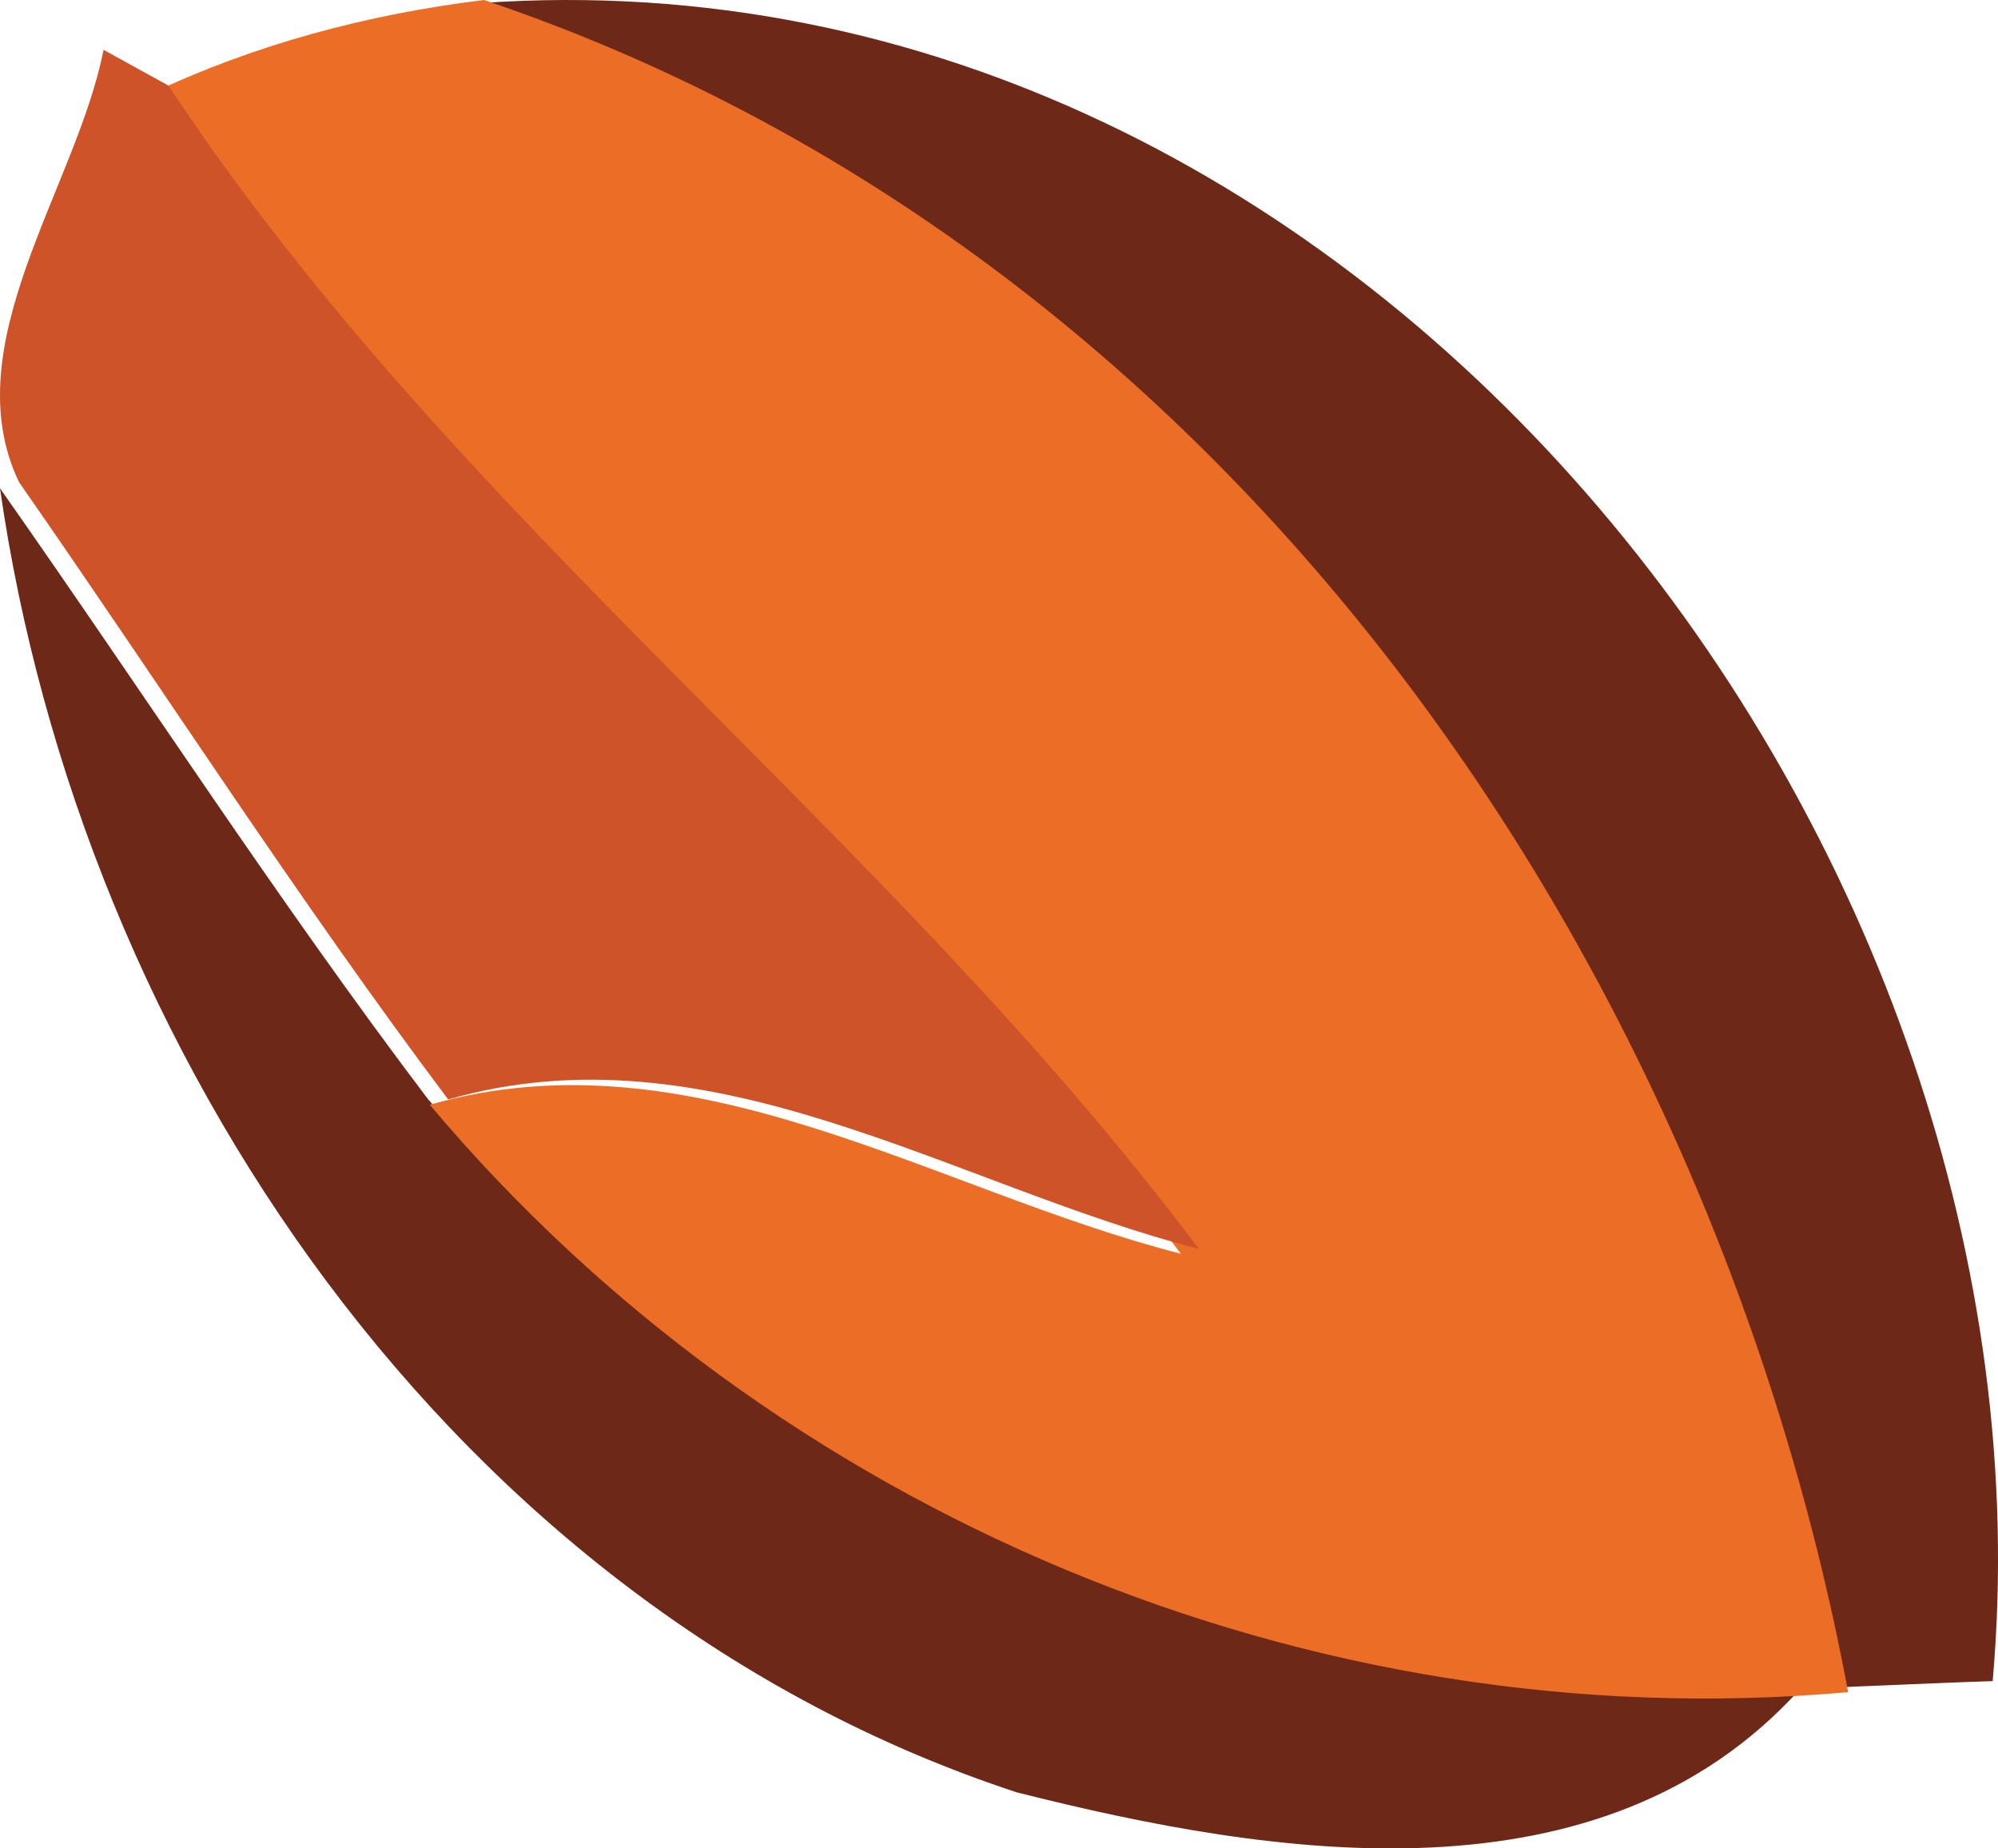
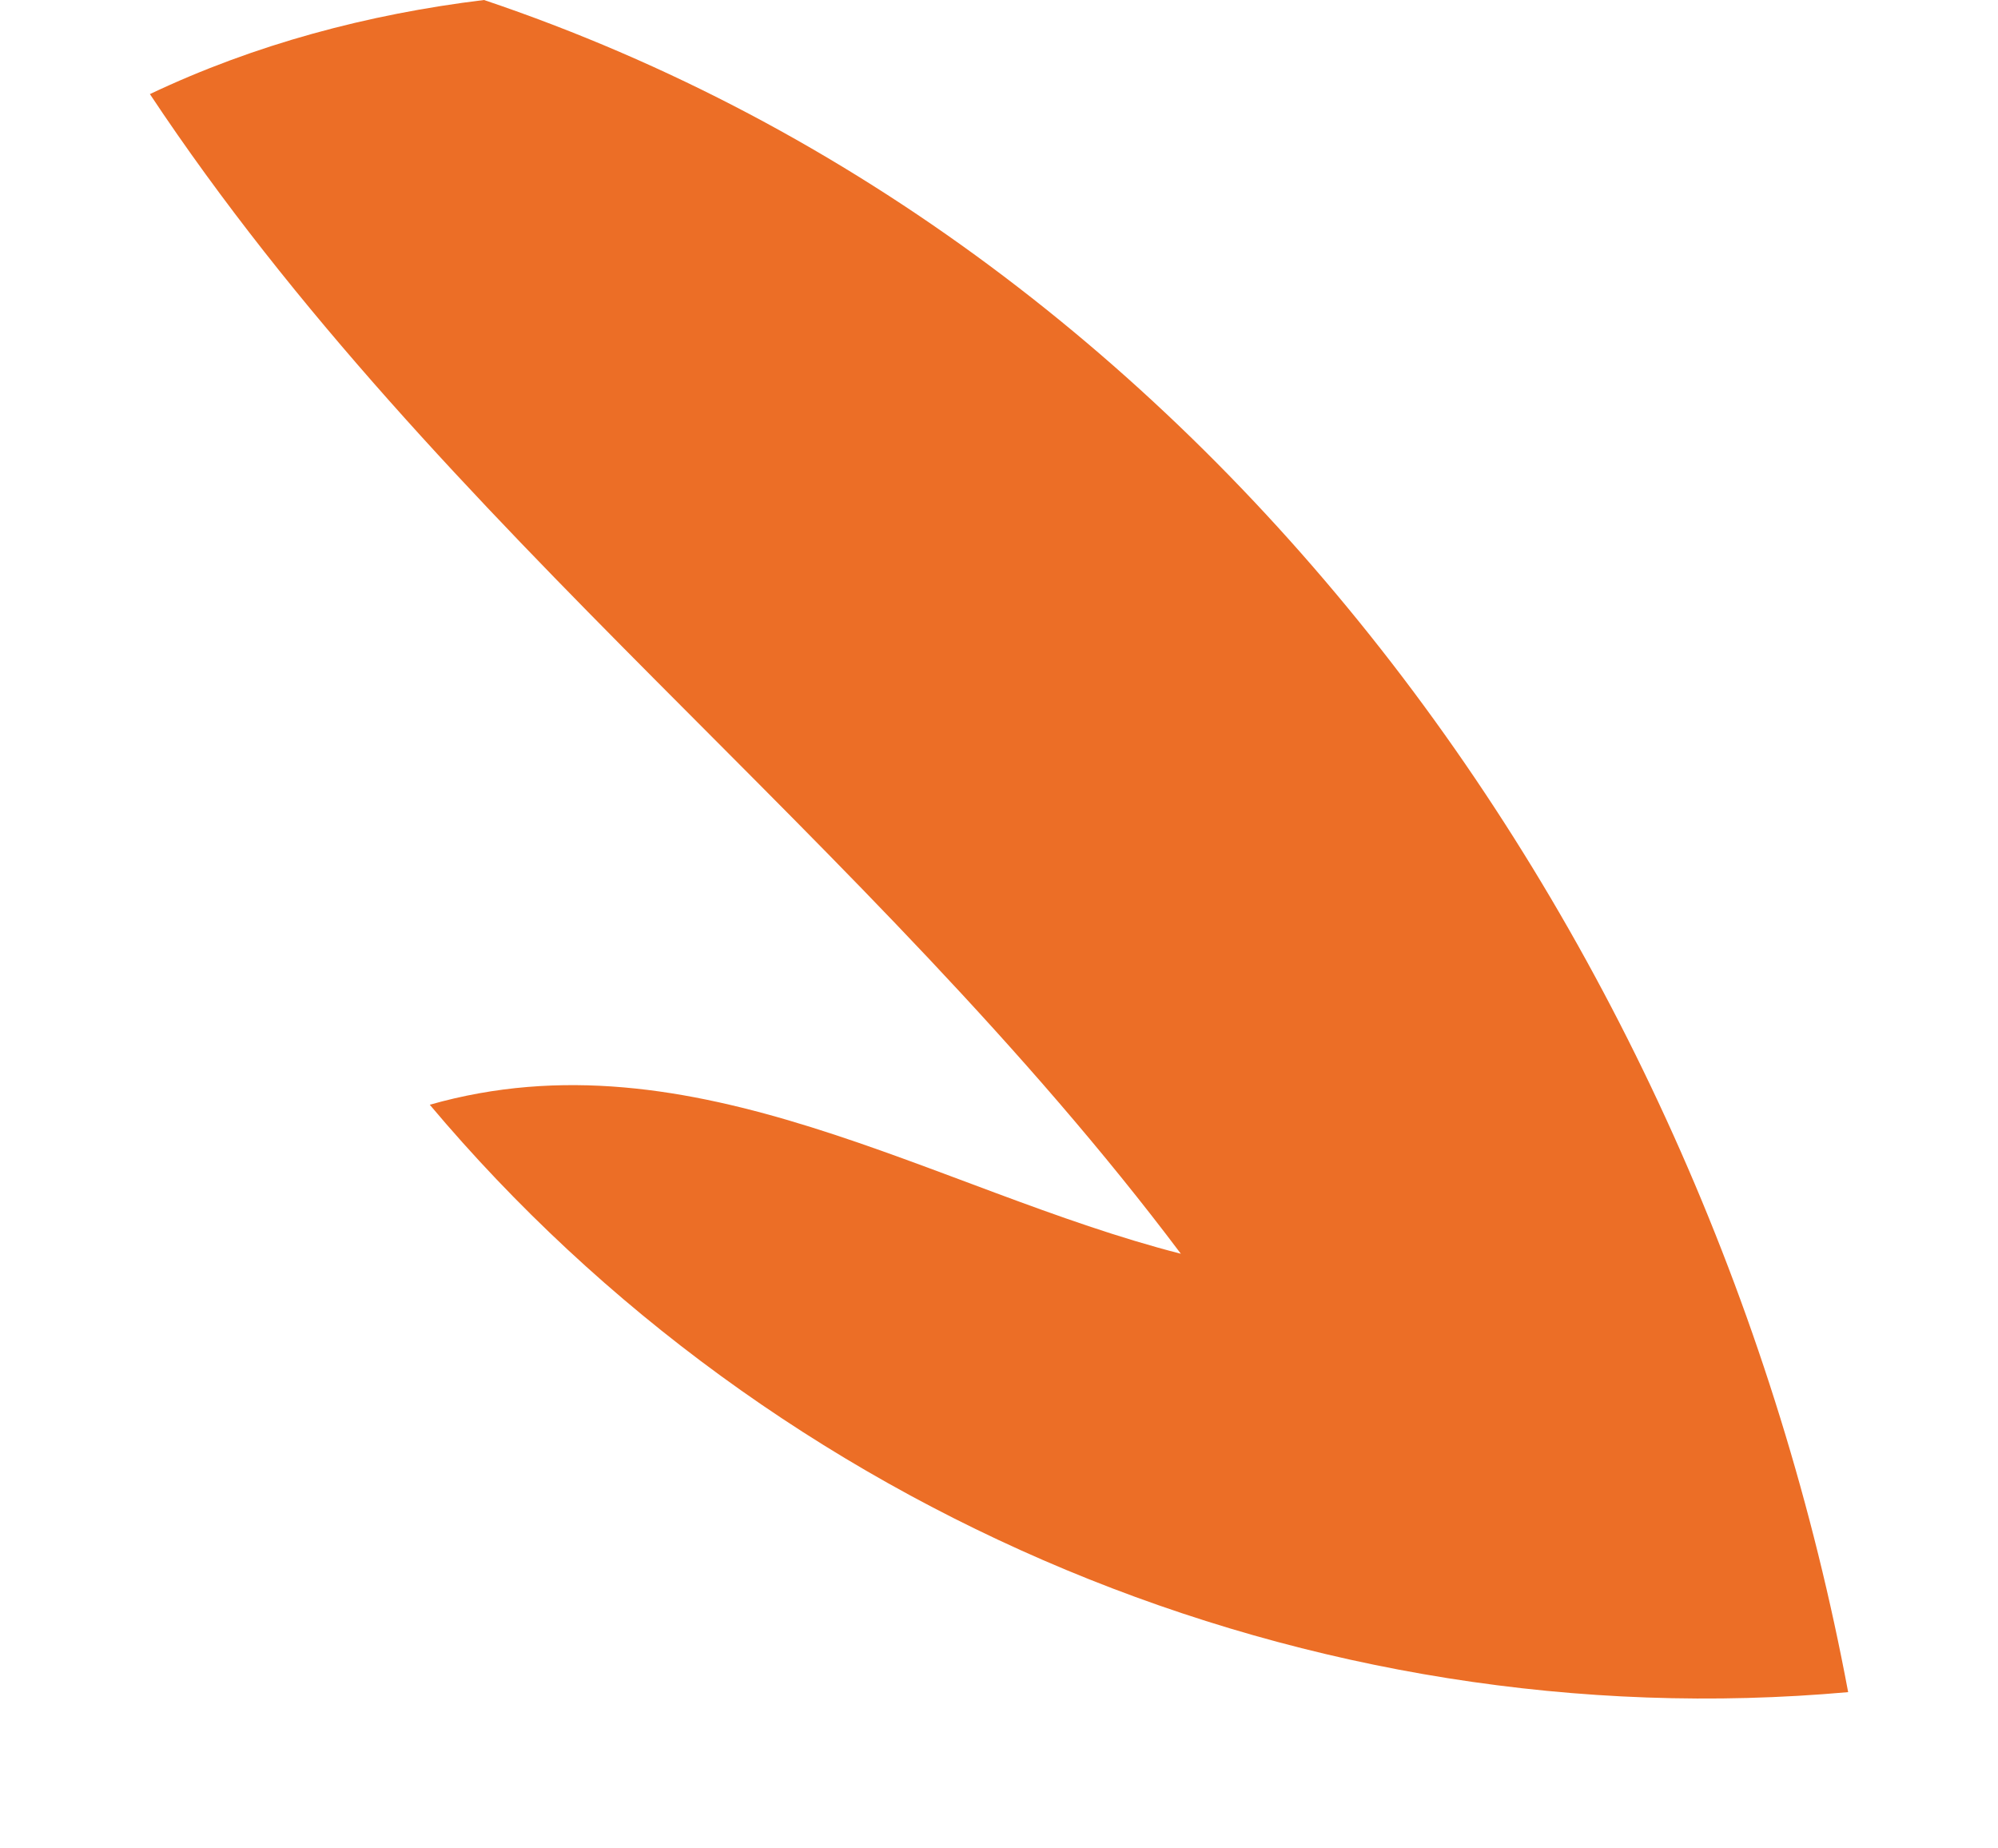
<svg xmlns="http://www.w3.org/2000/svg" width="40" height="37" fill="none">
-   <path d="M9.644.06C27.476-1.18 41.367 17.045 39.893 33.652c-.975.028-2.887.121-3.848.15-3.983 4.41-10.533 3.378-15.689 2.076C9.06 32.168 1.616 21.048 0 9.775c2.858 4.064 5.547 8.236 8.56 12.216 6.856 8.12 17.54 12.618 28.277 11.661C34.087 19.014 24.387 5.011 9.644.06Z" fill="#6D2817" />
  <path d="M3.005 1.882C5.095.889 7.369.282 9.69 0 24.497 4.987 34.238 19.112 37 33.872c-10.777.964-21.511-3.571-28.396-11.758 5.282-1.506 10.09 1.717 15.037 2.983C17.4 16.792 8.774 10.582 3 1.882h.005Z" fill="#EC6E26" />
-   <path d="m2.077 1 1.295.713C9.137 10.439 17.757 16.67 24 25c-4.943-1.27-9.75-4.507-15.028-2.992C5.952 17.986 3.249 13.767.38 9.65-.934 6.9 1.538 3.737 2.072 1h.005Z" fill="#CE5328" />
</svg>